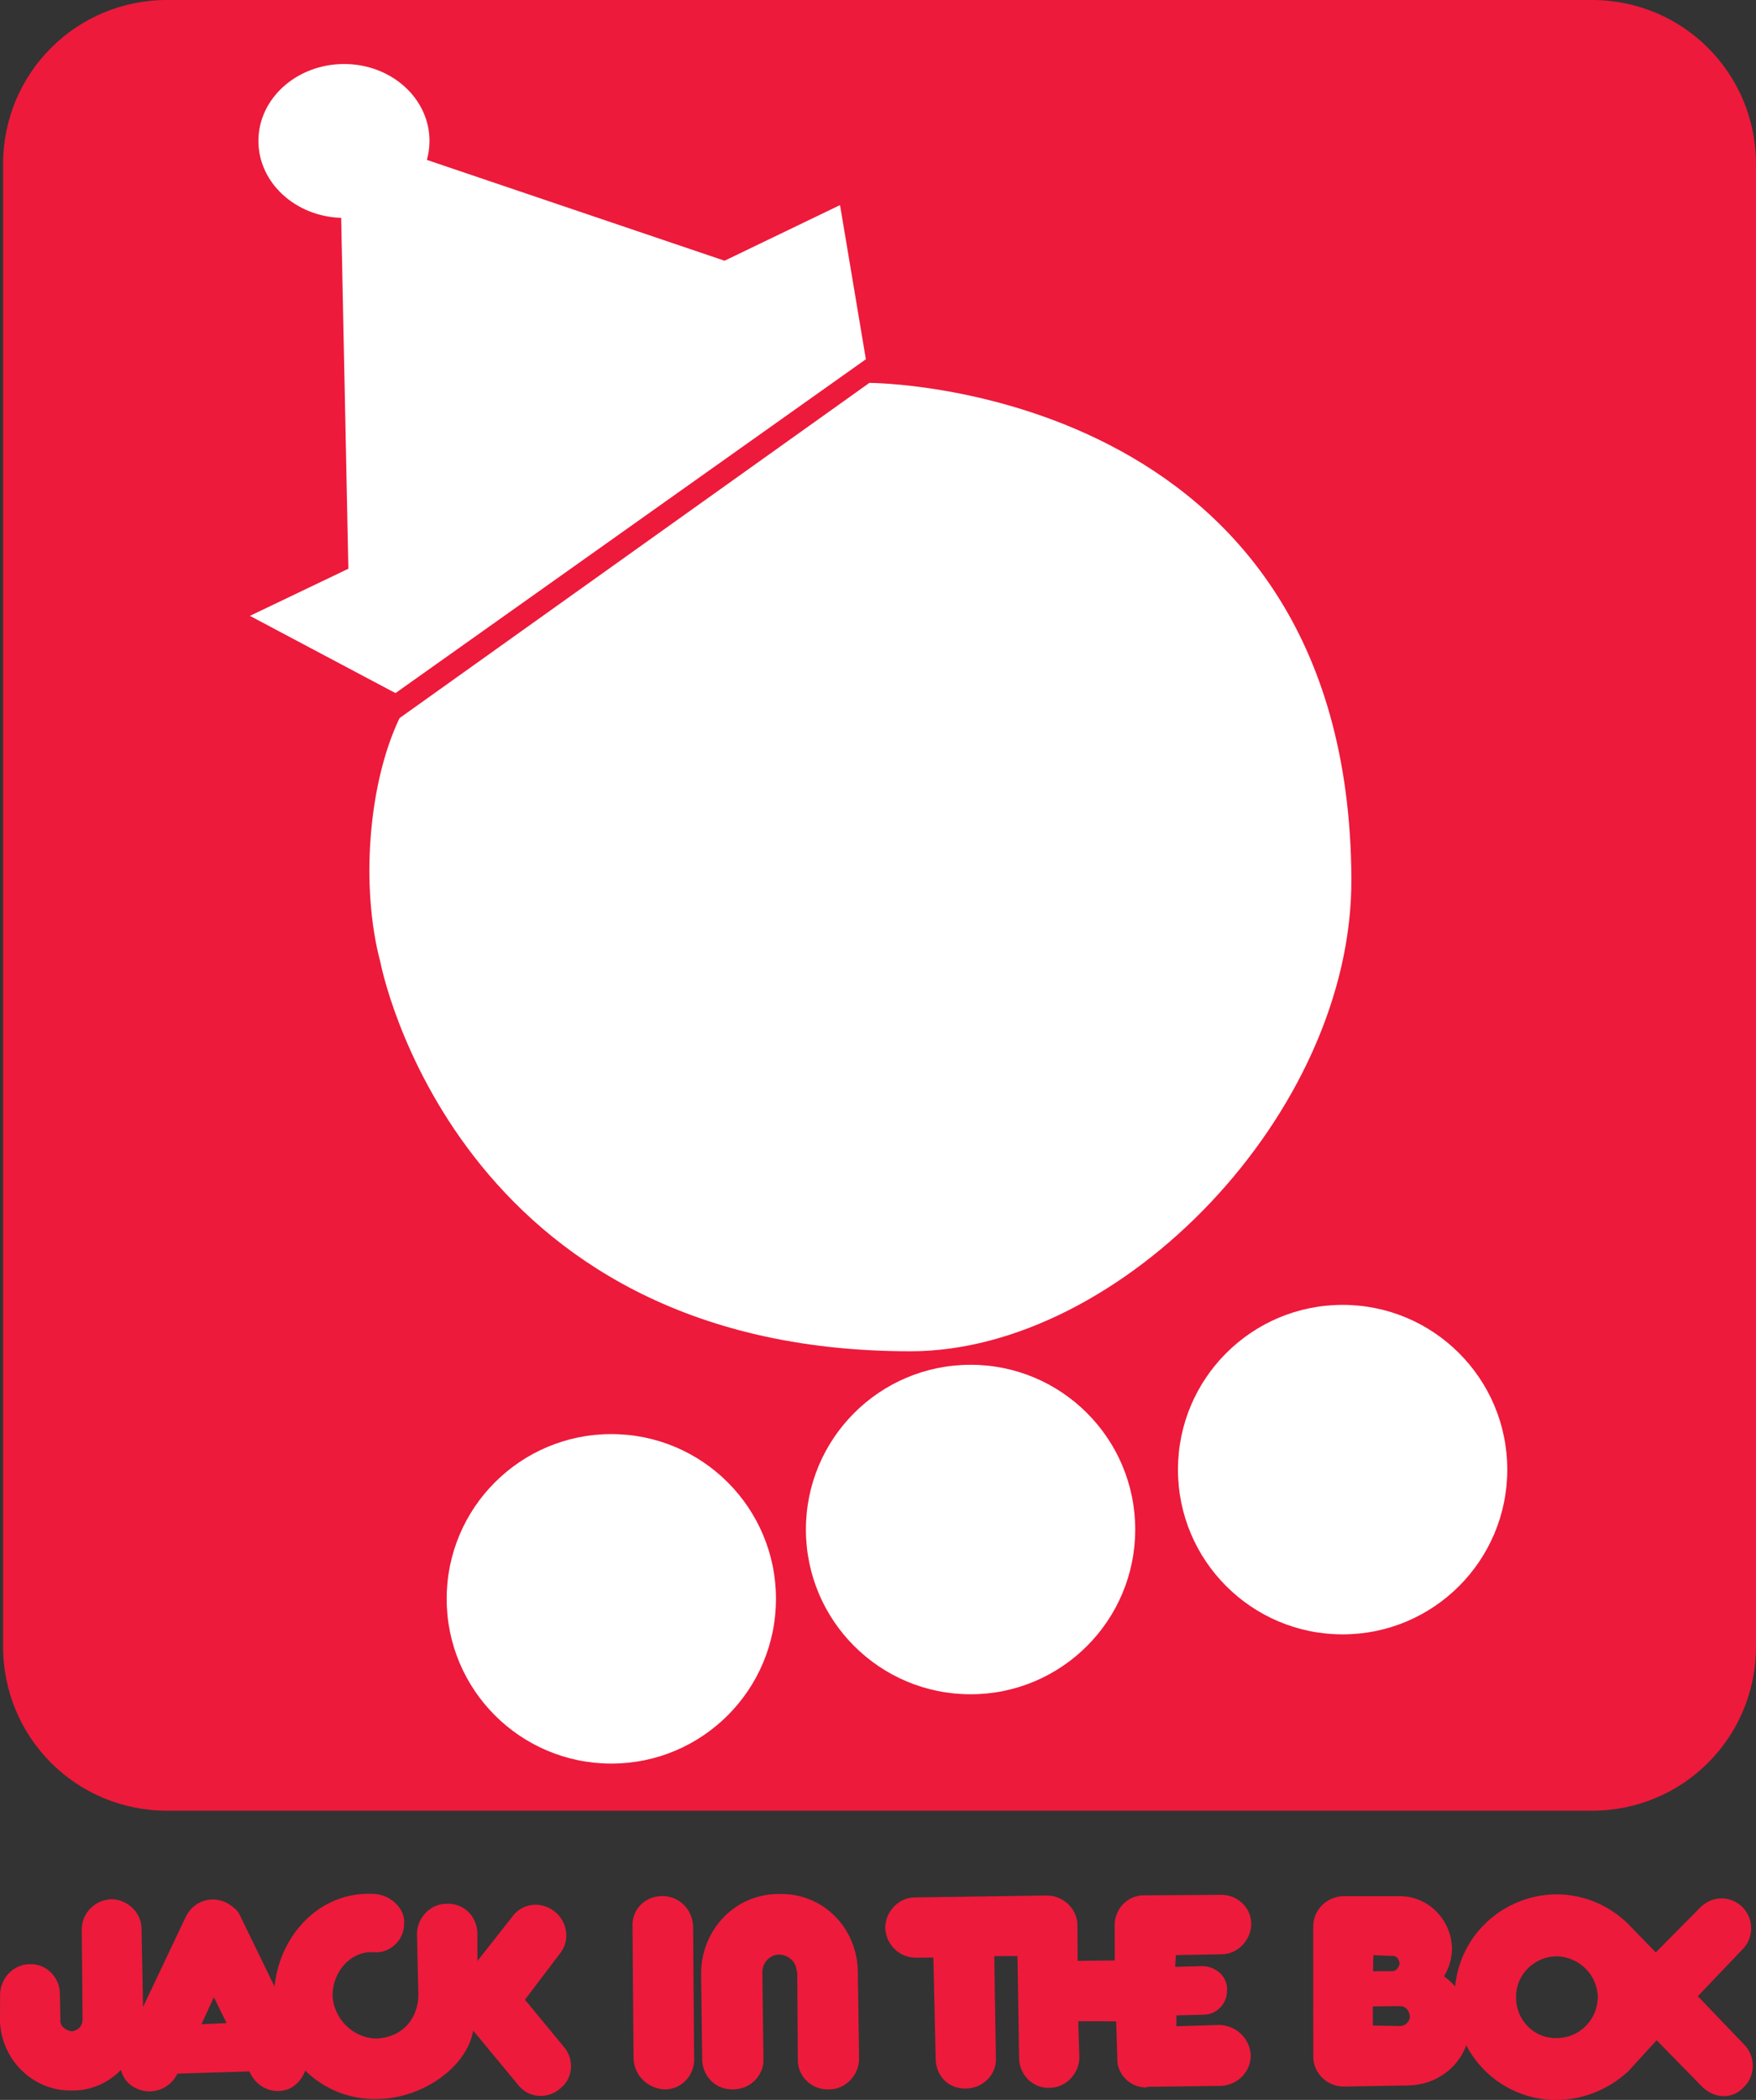
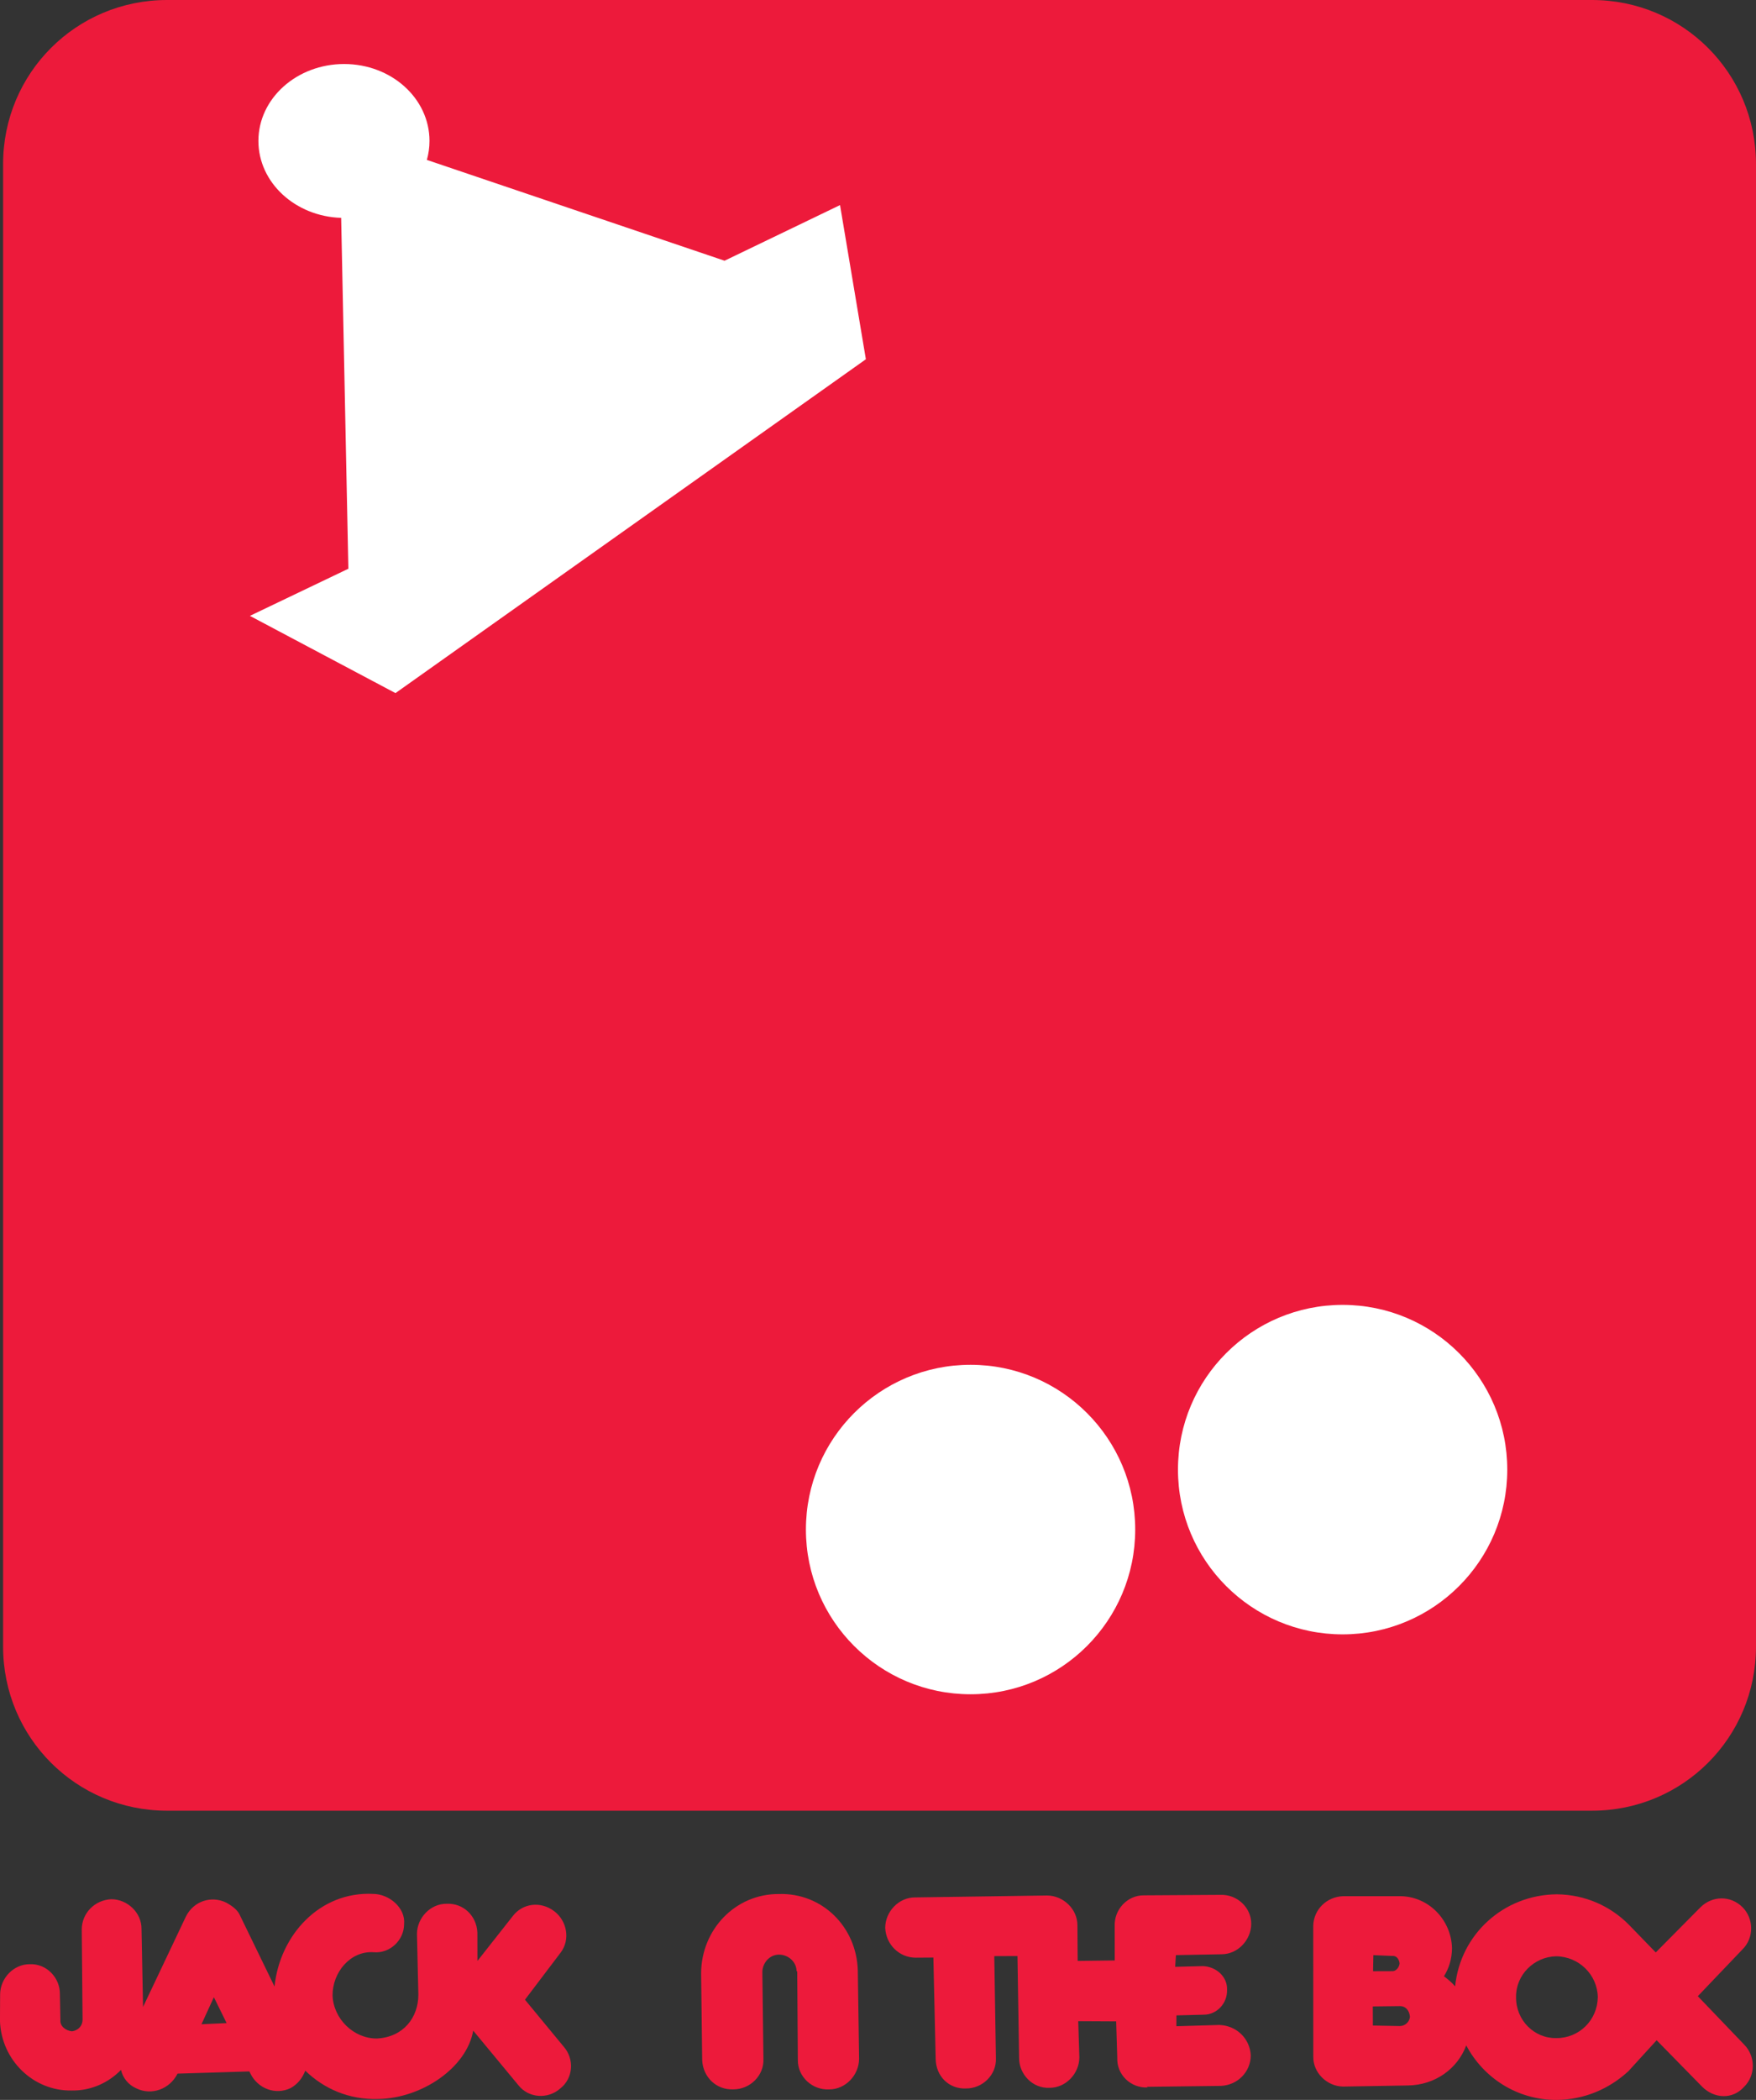
<svg xmlns="http://www.w3.org/2000/svg" xmlns:ns1="http://www.inkscape.org/namespaces/inkscape" xmlns:ns2="http://sodipodi.sourceforge.net/DTD/sodipodi-0.dtd" id="svg2996" version="1.1" ns1:version="0.48.5 r10040" width="167.753" height="200.491" ns2:docname="Jackinthebox70slogo.svg">
  <rect width="100%" height="100%" fill="#333333" stroke="none" />
  <defs id="defs3000">
</defs>
  <ns2:namedview pagecolor="#ffffff" bordercolor="#666666" borderopacity="1" objecttolerance="10" gridtolerance="10" guidetolerance="10" ns1:pageopacity="0" ns1:pageshadow="2" ns1:window-width="1366" ns1:window-height="706" id="namedview2998" showgrid="false" fit-margin-top="0" fit-margin-left="0" fit-margin-right="0" fit-margin-bottom="0" ns1:zoom="2.064008" ns1:cx="75.815206" ns1:cy="92.418359" ns1:window-x="-8" ns1:window-y="-8" ns1:window-maximized="1" ns1:current-layer="svg2996" />
  <g id="g3094" transform="translate(-5.126,-3.763)">
    <path id="rect3006" d="m 21.083,3.763 136.134,0 c 8.676,0 15.661,6.985 15.661,15.661 l 0,141.556 c 0,8.676 -6.985,15.661 -15.661,15.661 l -136.134,0 c -8.676,0 -15.661,-6.985 -15.661,-15.661 l 0,-141.556 c 0,-8.676 6.985,-15.661 15.661,-15.661 z" style="fill:#ed1a3b;fill-opacity:1;fill-rule:evenodd;stroke:none" ns1:connector-curvature="0" />
    <path id="path3009" d="m 38,9.875 c -4.513,0 -8.188,3.282 -8.188,7.344 0,3.977 3.524,7.211 7.906,7.344 l 0.688,33.5 -9.406,4.5 13.906,7.375 44.938,-31.875 -2.469,-14.719 -11.031,5.312 -28.438,-9.625 c 0.162,-0.578 0.25,-1.189 0.25,-1.812 C 46.156,13.157 42.513,9.875 38,9.875 z" style="fill:white;fill-opacity:1;fill-rule:evenodd;stroke:none" ns1:connector-curvature="0" />
-     <path ns1:connector-curvature="0" style="fill:white;fill-opacity:1;fill-rule:evenodd;stroke:none" d="m 79.255,156.413 c 0,8.687 -7.042,15.729 -15.729,15.729 -8.687,0 -15.729,-7.042 -15.729,-15.729 0,-8.687 7.042,-15.729 15.729,-15.729 8.687,0 15.729,7.042 15.729,15.729 z" id="path3020" />
+     <path ns1:connector-curvature="0" style="fill:white;fill-opacity:1;fill-rule:evenodd;stroke:none" d="m 79.255,156.413 z" id="path3020" />
    <path id="path3022" d="m 113.574,149.795 c 0,8.687 -7.042,15.729 -15.729,15.729 -8.687,0 -15.729,-7.042 -15.729,-15.729 0,-8.687 7.042,-15.729 15.729,-15.729 8.687,0 15.729,7.042 15.729,15.729 z" style="fill:white;fill-opacity:1;fill-rule:evenodd;stroke:none" ns1:connector-curvature="0" />
    <path ns1:connector-curvature="0" style="fill:white;fill-opacity:1;fill-rule:evenodd;stroke:none" d="m 149.117,144.076 c 0,8.687 -7.042,15.729 -15.729,15.729 -8.687,0 -15.729,-7.042 -15.729,-15.729 0,-8.687 7.042,-15.729 15.729,-15.729 8.687,0 15.729,7.042 15.729,15.729 z" id="path3024" />
-     <path ns2:nodetypes="ccsscc" ns1:connector-curvature="0" id="path3037" d="M 43.295,72.325 88.177,40.32 c 0,0 45.835,0.025 46.048,47.354 0.101,22.382 -22.033,45.103 -42.129,45.103 -43.578,0 -50.62,-37.102 -50.62,-37.102 -1.928,-7.197 -1.175,-17.107 1.82,-23.351 z" style="fill:white;fill-opacity:1;stroke:none" />
    <g transform="matrix(0.491,0,0,0.491,188.373,144.738)" id="g3090">
-       <path style="fill:#ed1a3b;fill-opacity:1;fill-rule:evenodd" ns1:connector-curvature="0" clip-rule="evenodd" d="m -238.156,113.098 c 0.151,3.309 -2.491,6.093 -5.67,6.075 -3.35,-0.143 -5.965,-2.658 -6.117,-5.966 l -0.205,-25.694 c -0.152,-3.307 2.363,-5.923 5.839,-5.947 3.18,0.017 5.795,2.531 5.947,5.839 l 0.206,25.692 0,0 z" id="path3058" />
      <path style="fill:#ed1a3b;fill-opacity:1;fill-rule:evenodd" ns1:connector-curvature="0" clip-rule="evenodd" d="m -218.228,96.287 c 0.052,-1.823 -1.509,-3.273 -3.332,-3.325 -1.823,-0.052 -3.272,1.509 -3.324,3.332 l 0.209,16.917 c 0.152,3.307 -2.66,5.965 -5.839,5.947 -3.308,0.153 -5.924,-2.362 -6.076,-5.67 l -0.209,-16.917 c 0.045,-8.479 6.652,-15.441 15.13,-15.396 8.438,-0.253 15.102,6.395 15.356,14.833 l 0.25,17.214 c -0.016,3.179 -2.66,5.965 -5.839,5.947 -3.308,0.153 -6.093,-2.49 -6.076,-5.67 l -0.121,-17.384 -0.129,0.17 0,0 z" id="path3060" />
    </g>
    <path id="path3062" d="m 114.764,203.065 c -1.615,0.074 -2.975,-1.216 -2.904,-2.851 l -0.106,-3.458 -3.623,-0.019 0.106,3.458 c -0.008,1.553 -1.299,2.912 -2.851,2.904 -1.615,0.075 -2.912,-1.299 -2.904,-2.851 l -0.156,-9.731 -2.215,0.009 0.156,9.731 c 0.075,1.615 -1.298,2.912 -2.851,2.904 -1.615,0.075 -2.892,-1.154 -2.904,-2.851 l -0.219,-9.648 -1.698,0.012 c -1.552,-0.009 -2.83,-1.236 -2.904,-2.851 0.008,-1.552 1.299,-2.912 2.851,-2.904 l 12.608,-0.183 c 1.553,0.008 2.912,1.299 2.904,2.851 l 0.024,3.395 3.54,-0.044 -0.003,-3.25 c -0.075,-1.615 1.216,-2.975 2.768,-2.967 l 7.308,-0.045 c 1.615,-0.074 2.975,1.216 2.967,2.768 -0.008,1.553 -1.299,2.912 -2.851,2.904 l -4.348,0.081 -0.068,1.118 2.65,-0.069 c 1.263,0.048 2.355,1.006 2.307,2.268 0.034,1.325 -1.006,2.355 -2.186,2.369 l -2.65,0.069 -0.006,1.035 4.12,-0.123 c 1.635,0.071 2.912,1.299 2.986,2.914 -0.008,1.553 -1.236,2.83 -2.851,2.904 l -7.08,0.088 0.082,0.062 -4.9e-4,9.6e-4 z" clip-rule="evenodd" ns1:connector-curvature="0" style="fill:#ed1a3b;fill-opacity:1;fill-rule:evenodd" />
    <path id="path3064" d="m 40.767,184.584 c 1.54,0.008 3.115,1.331 2.963,2.891 -0.008,1.54 -1.37,2.828 -2.931,2.676 -2.218,-0.135 -3.913,1.931 -3.904,4.13 0.091,2.26 2.032,4.119 4.231,4.11 2.548,-0.13 3.975,-2.013 3.966,-4.211 l -0.134,-5.773 c 0.008,-1.54 1.289,-2.89 2.829,-2.881 1.602,-0.074 2.87,1.145 2.943,2.747 l 0.006,2.712 3.37,-4.276 c 0.931,-1.228 2.657,-1.465 3.967,-0.472 1.227,0.93 1.547,2.719 0.616,3.947 l -3.413,4.502 3.695,4.477 c 1.042,1.176 0.929,3.025 -0.329,4.004 -1.176,1.042 -3.024,0.929 -4.004,-0.329 l -4.307,-5.199 c -0.614,3.53 -4.902,6.466 -9.072,6.526 -2.774,0.088 -5.192,-0.972 -6.97,-2.706 -0.271,0.697 -0.705,1.27 -1.385,1.657 -1.442,0.711 -3.143,0.066 -3.855,-1.376 l -0.102,-0.206 -6.862,0.211 c -0.747,1.496 -2.496,2.103 -3.91,1.417 -0.779,-0.333 -1.309,-0.993 -1.491,-1.774 -1.156,1.185 -2.804,1.998 -4.714,1.968 -3.657,0.063 -6.702,-2.89 -6.847,-6.61 l 0.013,-2.567 c 0.008,-1.541 1.289,-2.89 2.829,-2.882 1.603,-0.074 2.89,1.289 2.881,2.829 l 0.049,2.486 c -0.065,0.595 0.508,1.029 1.104,1.094 0.576,-0.079 1.03,-0.508 1.013,-1.166 l -0.077,-8.568 c 0.008,-1.54 1.226,-2.807 2.829,-2.881 1.54,0.008 2.89,1.289 2.881,2.829 l 0.146,7.457 4.091,-8.627 c 0.747,-1.495 2.434,-2.021 3.848,-1.336 0.635,0.353 1.126,0.725 1.349,1.281 l 3.272,6.734 c 0.498,-4.907 4.32,-9.098 9.412,-8.845 l 0,0 z m -13.991,12.334 -1.219,-2.471 -1.184,2.582 2.404,-0.111 0,0 z" clip-rule="evenodd" ns1:connector-curvature="0" style="fill:#ed1a3b;fill-opacity:1;fill-rule:evenodd" />
    <path id="path3066" d="m 149.958,194.444 c -0.041,-2.112 1.714,-3.861 3.826,-3.903 2.192,0.022 3.941,1.777 3.982,3.889 -0.022,2.192 -1.777,3.942 -3.97,3.92 -2.112,0.041 -3.861,-1.714 -3.839,-3.906 l 0,0 z m -11.839,-2.483 c 0.368,0.028 0.683,-0.376 0.711,-0.744 -0.053,-0.432 -0.313,-0.765 -0.744,-0.711 l -1.761,-0.075 -0.03,1.536 1.824,-0.006 0,0 z m 0.719,5.241 c 0.512,0.01 0.971,-0.413 0.981,-0.924 -0.071,-0.575 -0.412,-0.972 -0.924,-0.981 l -2.624,0.031 0.007,1.824 2.56,0.05 0,0 z m -0.069,-12.4 c 2.768,-0.049 5.019,2.228 5.069,4.996 -0.02,1.025 -0.282,1.86 -0.768,2.65 0.404,0.315 0.727,0.567 1.067,0.964 0.485,-4.951 4.616,-8.744 9.721,-8.79 2.704,0.032 5.101,1.124 6.851,2.878 l 2.592,2.673 4.285,-4.323 c 1.106,-1.085 2.85,-1.154 4.016,0.016 1.086,1.107 1.091,2.931 -0.016,4.017 l -4.266,4.467 4.44,4.635 c 1.085,1.107 1.091,2.931 -0.017,4.017 -1.089,1.229 -2.85,1.154 -4.017,-0.016 l -4.341,-4.429 -2.701,2.96 c -1.836,1.686 -4.192,2.706 -6.815,2.738 -3.793,0.029 -7.051,-2.123 -8.671,-5.209 -0.822,2.218 -2.963,3.796 -5.587,3.828 l -6.191,0.105 c -1.536,-0.03 -2.864,-1.326 -2.834,-2.862 l -0.005,-12.482 c 0.03,-1.536 1.263,-2.783 2.862,-2.834 l 5.327,4.9e-4 0,0 z" clip-rule="evenodd" ns1:connector-curvature="0" style="fill:#ed1a3b;fill-opacity:1;fill-rule:evenodd" />
  </g>
</svg>